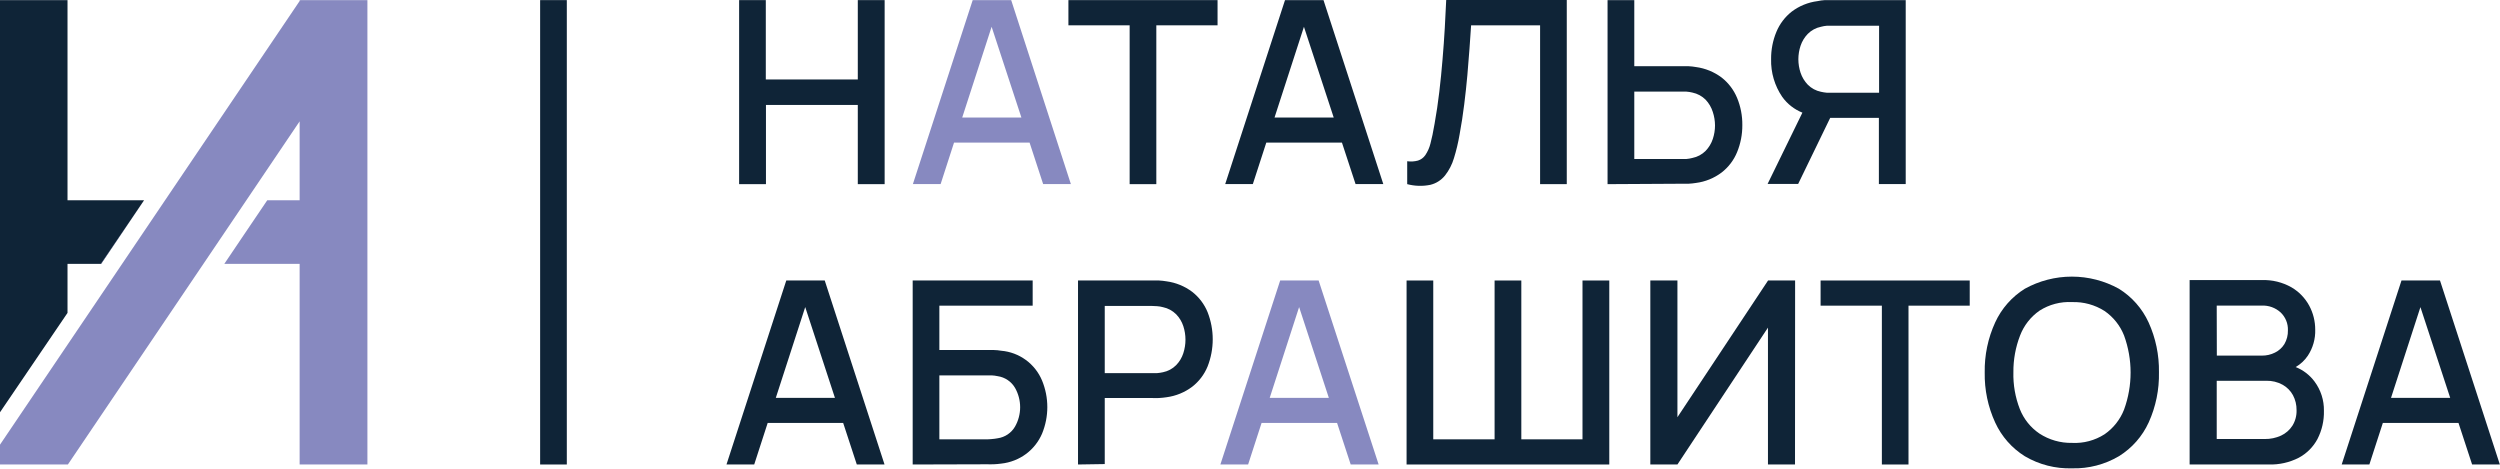
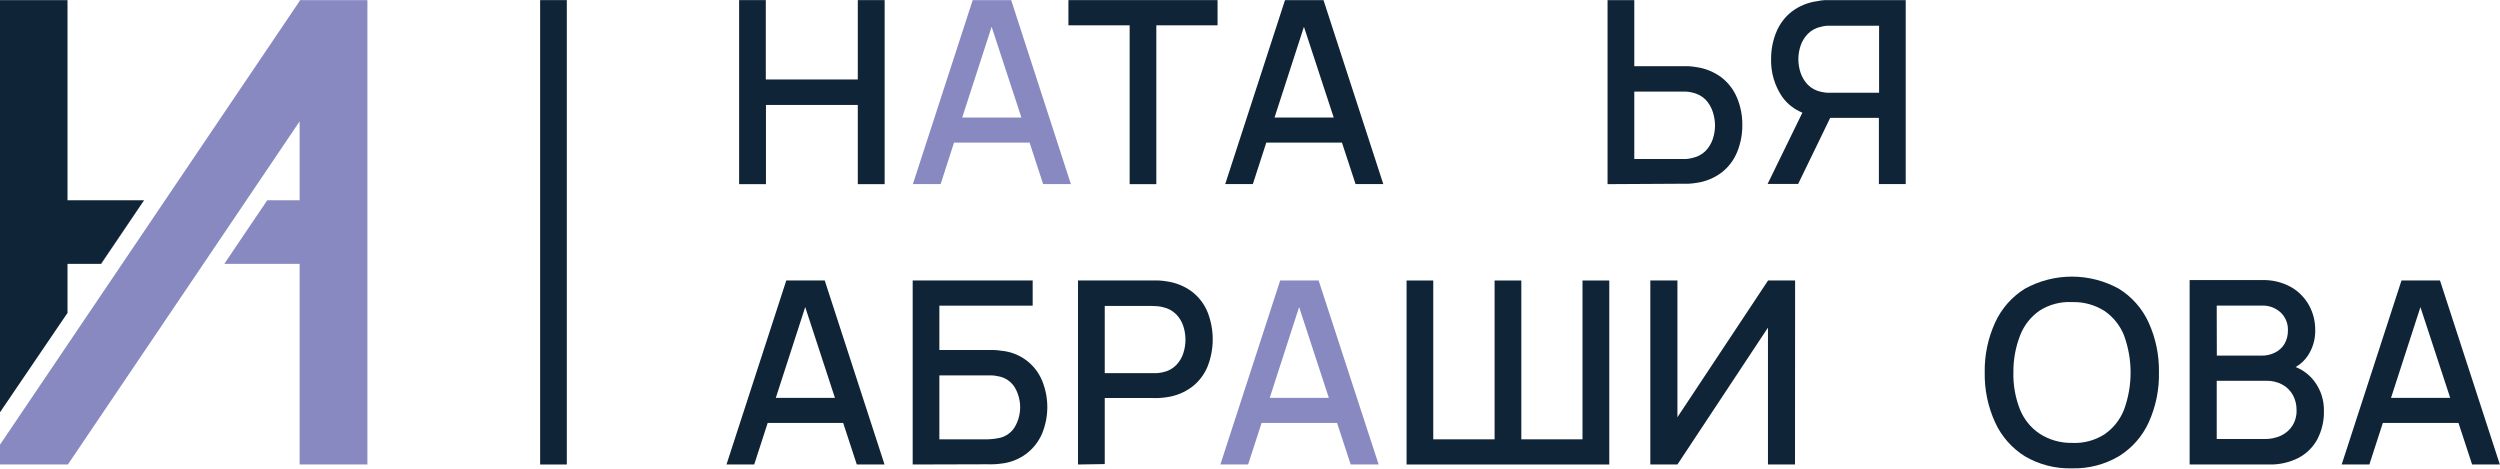
<svg xmlns="http://www.w3.org/2000/svg" width="5340" height="1001" viewBox="0 0 5340 1001" fill="none">
  <path d="M640.012 0.224V1.903L641.243 0.224H640.012Z" fill="#8789C0" />
  <path d="M1578.76 393.345V0.224H1635.75V169.744H1832.25V0.224H1889.58V393.345H1832.25V224.161H1636.08V393.345H1578.76Z" fill="#0F2437" />
  <path d="M2159.87 0.224H2077.69L1949.93 393.233H2009.16L2037.83 304.554H2199.17L2228.17 393.233H2287.4L2159.87 0.224ZM2055.29 251.033L2118.11 57.216L2181.71 251.033H2055.29Z" fill="#8789C0" />
  <path d="M2412.92 393.345V54.081H2282.14V0.224H2600.69V54.081H2469.91V393.345H2412.92Z" fill="#0F2437" />
  <path d="M2826.98 0.224H2744.79L2617.04 393.233H2676.05L2704.82 304.554H2866.39L2895.5 393.233H2954.74L2826.98 0.224ZM2722.4 251.033L2785.22 57.216L2848.81 251.033H2722.4Z" fill="#0F2437" />
-   <path d="M3005.79 393.345V344.415C3013.5 345.497 3021.35 345.002 3028.86 342.959C3035.05 340.994 3040.44 337.063 3044.2 331.763C3049.39 324.173 3053.18 315.717 3055.4 306.794C3058.42 295.597 3061.33 281.713 3064.24 264.469C3068.27 242.076 3071.63 219.421 3074.32 196.505C3077.12 173.215 3079.36 150.038 3081.26 126.972C3083.16 103.907 3084.84 82.185 3086.07 59.791C3087.31 37.398 3088.31 18.475 3089.1 0H3346.63V393.345H3289.63V54.081H3142.28C3141.27 68.637 3140.27 84.872 3138.92 102.899C3137.58 120.926 3136.12 140.073 3134.33 160.227C3132.54 180.381 3130.3 201.207 3127.61 222.705C3124.93 244.203 3121.68 265.813 3117.65 287.423C3114.76 304.424 3110.75 321.218 3105.67 337.697C3101.7 351.19 3095.21 363.806 3086.52 374.87C3078.56 384.797 3067.54 391.806 3055.17 394.801C3038.82 398.123 3021.92 397.625 3005.79 393.345Z" fill="#0F2437" />
  <path d="M3433.74 393.345V0.224H3490.84V141.416H3606.62C3611.98 141.686 3617.33 142.285 3622.63 143.208C3642.49 145.879 3661.34 153.588 3677.38 165.601C3691.94 177 3703.32 191.963 3710.41 209.045C3718.03 227.462 3721.83 247.229 3721.61 267.157C3721.77 287.006 3717.96 306.688 3710.41 325.044C3703.43 342.124 3692.07 357.068 3677.49 368.376C3661.44 380.519 3642.48 388.241 3622.52 390.77C3617.59 391.591 3612.33 392.151 3606.73 392.449C3601.02 392.449 3596.31 392.449 3592.51 392.449L3433.74 393.345ZM3490.84 339.6H3590.38C3593.85 339.6 3597.88 339.6 3602.25 339.6C3606.56 339.22 3610.83 338.47 3615.01 337.361C3625.71 335.246 3635.54 329.982 3643.23 322.245C3650.17 315.023 3655.42 306.339 3658.57 296.828C3661.66 287.549 3663.25 277.834 3663.27 268.052C3663.24 258.235 3661.65 248.485 3658.57 239.165C3655.5 229.383 3650.26 220.424 3643.23 212.964C3635.51 205.246 3625.7 199.953 3615.01 197.736C3610.82 196.703 3606.55 196.029 3602.25 195.721C3597.88 195.721 3593.85 195.721 3590.38 195.721H3490.84V339.6Z" fill="#0F2437" />
  <path d="M3912.18 0.224C3908.37 0.224 3903.67 0.224 3898.07 0.224C3892.64 0.543 3887.25 1.292 3881.95 2.463C3862.02 5.017 3843.1 12.737 3827.08 24.857C3812.58 36.269 3801.28 51.234 3794.27 68.301C3786.72 86.658 3782.91 106.339 3783.08 126.188C3782.33 154.973 3790.68 183.26 3806.93 207.03C3817.76 222.102 3832.68 233.759 3849.92 240.62L3775.58 392.897H3840.85L3909.27 251.817H4013.29V393.233H4070.61V0.224H3912.18ZM4013.73 198.072H3914.42C3910.72 198.072 3906.69 198.072 3902.21 198.072C3897.95 197.7 3893.72 197.027 3889.56 196.057C3878.9 193.914 3869.12 188.653 3861.46 180.941C3854.48 173.679 3849.2 164.96 3846 155.412C3842.92 146.092 3841.33 136.342 3841.3 126.524C3841.32 116.743 3842.91 107.028 3846 97.749C3849.19 88.228 3854.47 79.543 3861.46 72.332C3869.12 64.62 3878.9 59.359 3889.56 57.216C3893.7 56.062 3897.93 55.312 3902.21 54.977C3906.69 54.977 3910.72 54.977 3914.42 54.977H4013.73V198.072Z" fill="#0F2437" />
-   <path d="M1761.6 599.031H1679.53L1551.77 992.152H1611L1639.78 903.361H1801.01L1830.12 992.152H1889.36L1761.6 599.031ZM1657.13 849.84L1719.95 655.911L1783.43 849.84H1657.13Z" fill="#0F2437" />
+   <path d="M1761.6 599.031H1679.53L1551.77 992.152H1611L1639.78 903.361H1801.01L1830.12 992.152H1889.36ZM1657.13 849.84L1719.95 655.911L1783.43 849.84H1657.13Z" fill="#0F2437" />
  <path d="M1949.48 992.152V599.143H2205.78V652.888H2006.47V747.613H2122.36C2128.07 747.613 2133.56 748.397 2138.6 749.181C2157.56 750.799 2175.72 757.583 2191.09 768.795C2206.47 780.007 2218.48 795.22 2225.82 812.779C2240.83 849.137 2240.83 889.957 2225.82 926.315C2218.51 943.267 2206.94 958.04 2192.23 969.199C2176.57 980.911 2158.04 988.183 2138.6 990.249C2133.56 990.921 2128.18 991.481 2122.47 991.705C2116.76 991.929 2112.17 991.705 2108.25 991.705L1949.48 992.152ZM2006.47 938.408H2106.13C2109.71 938.408 2113.85 938.407 2118.22 937.848C2122.5 937.538 2126.77 936.977 2130.98 936.168C2138.67 935.076 2146.02 932.251 2152.46 927.906C2158.9 923.561 2164.27 917.81 2168.16 911.087C2175.28 898.503 2179.03 884.288 2179.03 869.827C2179.03 855.366 2175.28 841.151 2168.16 828.567C2164.25 821.859 2158.87 816.121 2152.44 811.778C2146 807.436 2138.67 804.601 2130.98 803.486C2126.78 802.567 2122.51 802.005 2118.22 801.806C2113.85 801.806 2109.71 801.806 2106.13 801.806H2006.47V938.408Z" fill="#0F2437" />
  <path d="M2302.63 992.152V599.143H2475.73C2481.1 599.432 2486.45 600.031 2491.75 600.935C2511.61 603.606 2530.46 611.315 2546.5 623.328C2561.08 634.679 2572.44 649.659 2579.42 666.772C2594.05 704.055 2594.05 745.489 2579.42 782.771C2572.43 799.851 2561.08 814.795 2546.5 826.103C2530.48 838.161 2511.62 845.875 2491.75 848.497C2486.71 849.281 2481.33 849.841 2475.51 850.176C2469.69 850.512 2465.1 850.176 2461.51 850.176H2359.74V991.257L2302.63 992.152ZM2359.74 796.991H2459.28C2462.97 796.991 2467 796.991 2471.48 796.991C2475.74 796.665 2479.97 796.029 2484.13 795.088C2494.79 792.945 2504.57 787.684 2512.24 779.972C2519.25 772.763 2524.51 764.025 2527.58 754.443C2533.7 735.671 2533.7 715.44 2527.58 696.668C2524.48 687.131 2519.23 678.435 2512.24 671.251C2504.53 663.593 2494.77 658.341 2484.13 656.135C2480 655.01 2475.76 654.297 2471.48 654.008C2467.42 653.615 2463.35 653.428 2459.28 653.448H2359.74V796.991Z" fill="#0F2437" />
  <path d="M2816.57 599.031H2734.49L2606.74 992.152H2665.97L2694.74 903.361H2855.98L2885.09 992.152H2944.77L2816.57 599.031ZM2712.1 849.84L2774.91 655.911L2838.4 849.84H2712.1Z" fill="#8789C0" />
  <path d="M3004.45 992.152V599.143H3061.44V938.408H3192.44V599.143H3249.55V938.408H3380.22V599.143H3437.43V992.152H3004.45Z" fill="#0F2437" />
  <path d="M3834.14 992.152H3776.36V699.803L3582.99 992.152H3525.1V599.143H3582.99V891.157L3776.58 599.143H3834.36L3834.14 992.152Z" fill="#0F2437" />
-   <path d="M4019.67 992.152V652.888H3888.78V599.143H4207.33V652.888H4076.55V992.152H4019.67Z" fill="#0F2437" />
  <path d="M4425.89 1000.33C4390.54 1001.44 4355.6 992.509 4325.12 974.573C4297.4 957.301 4275.36 932.266 4261.74 902.578C4246.34 869.068 4238.69 832.52 4239.35 795.648C4238.7 758.74 4246.35 722.158 4261.74 688.606C4275.37 658.952 4297.4 633.955 4325.12 616.722C4355.85 599.755 4390.39 590.855 4425.5 590.855C4460.61 590.855 4495.14 599.755 4525.88 616.722C4553.65 633.912 4575.74 658.918 4589.36 688.606C4604.57 722.053 4612.14 758.464 4611.53 795.2C4612.31 832.025 4604.85 868.559 4589.7 902.13C4576.11 931.93 4554.03 957.054 4526.21 974.349C4495.88 992.276 4461.11 1001.28 4425.89 1000.33ZM4425.89 946.021C4450.43 947.273 4474.74 940.813 4495.42 927.547C4514.28 914.493 4528.79 896.083 4537.07 874.698C4555.59 823.701 4555.59 767.819 4537.07 716.822C4528.72 695.566 4514.22 677.284 4495.42 664.309C4474.69 651.107 4450.45 644.473 4425.89 645.274C4401.41 643.965 4377.14 650.347 4356.47 663.525C4337.53 676.688 4323.01 695.265 4314.82 716.822C4305.18 741.82 4300.36 768.412 4300.6 795.2C4299.94 821.971 4304.58 848.608 4314.26 873.578C4322.63 894.92 4337.27 913.227 4356.24 926.091C4376.94 939.566 4401.2 946.509 4425.89 946.021Z" fill="#0F2437" />
  <path d="M4943.74 814.794C4933.45 801.012 4919.53 790.354 4903.55 784.003C4913.89 778.052 4922.73 769.818 4929.41 759.93C4940.39 743.371 4945.95 723.805 4945.31 703.946C4945.33 686.169 4940.95 668.665 4932.55 653C4923.68 636.604 4910.47 622.968 4894.36 613.587C4875.22 602.824 4853.5 597.519 4831.55 598.247H4677.03V992.152H4846.33C4868.43 992.776 4890.34 987.849 4910.04 977.82C4927.08 968.728 4941.03 954.776 4950.13 937.736C4959.67 919.121 4964.41 898.411 4963.9 877.497C4964.32 854.939 4957.23 832.88 4943.74 814.794ZM4734.92 652.776H4830.77C4838.22 652.391 4845.68 653.5 4852.69 656.039C4859.71 658.577 4866.15 662.493 4871.64 667.556C4876.73 672.461 4880.73 678.389 4883.38 684.95C4886.02 691.511 4887.25 698.557 4886.98 705.625C4887.26 715.912 4884.66 726.073 4879.47 734.961C4874.62 742.761 4867.68 749.045 4859.43 753.1C4850.62 757.54 4840.86 759.769 4830.99 759.594H4735.15L4734.92 652.776ZM4896.6 909.296C4890.66 918.499 4882.24 925.835 4872.31 930.458C4861.38 935.432 4849.49 937.918 4837.48 937.736H4734.92V813.339H4841.07C4853.02 813.071 4864.83 815.927 4875.33 821.624C4884.77 826.814 4892.54 834.58 4897.72 844.018C4902.96 853.869 4905.62 864.886 4905.45 876.041C4905.85 887.756 4902.77 899.328 4896.6 909.296Z" fill="#0F2437" />
  <path d="M5211.8 599.031H5129.61L5001.85 992.152H5060.97L5089.75 903.361H5251.32L5280.43 992.152H5339.66L5211.8 599.031ZM5107.22 849.84L5170.03 656.023L5233.63 849.84H5107.22Z" fill="#0F2437" />
  <path d="M1210.71 992.152H1153.72V0.224H1210.71V992.152Z" fill="#0F2437" />
  <path d="M307.689 427.831L215.987 563.649H144.215V668.34L0 880.632V0.224H144.215V427.831H307.689Z" fill="#0F2437" />
  <path d="M784.787 0.224V992.152H640.012V563.649H479.113L516.622 508.001L570.815 427.831H640.012V259.207L486.055 487.287L144.999 992.152H0V949.828L641.355 0.224H784.787Z" fill="#8789C0" />
  <path d="M307.689 427.831L215.987 563.649H215.315L307.689 427.831Z" fill="#8789C0" />
</svg>